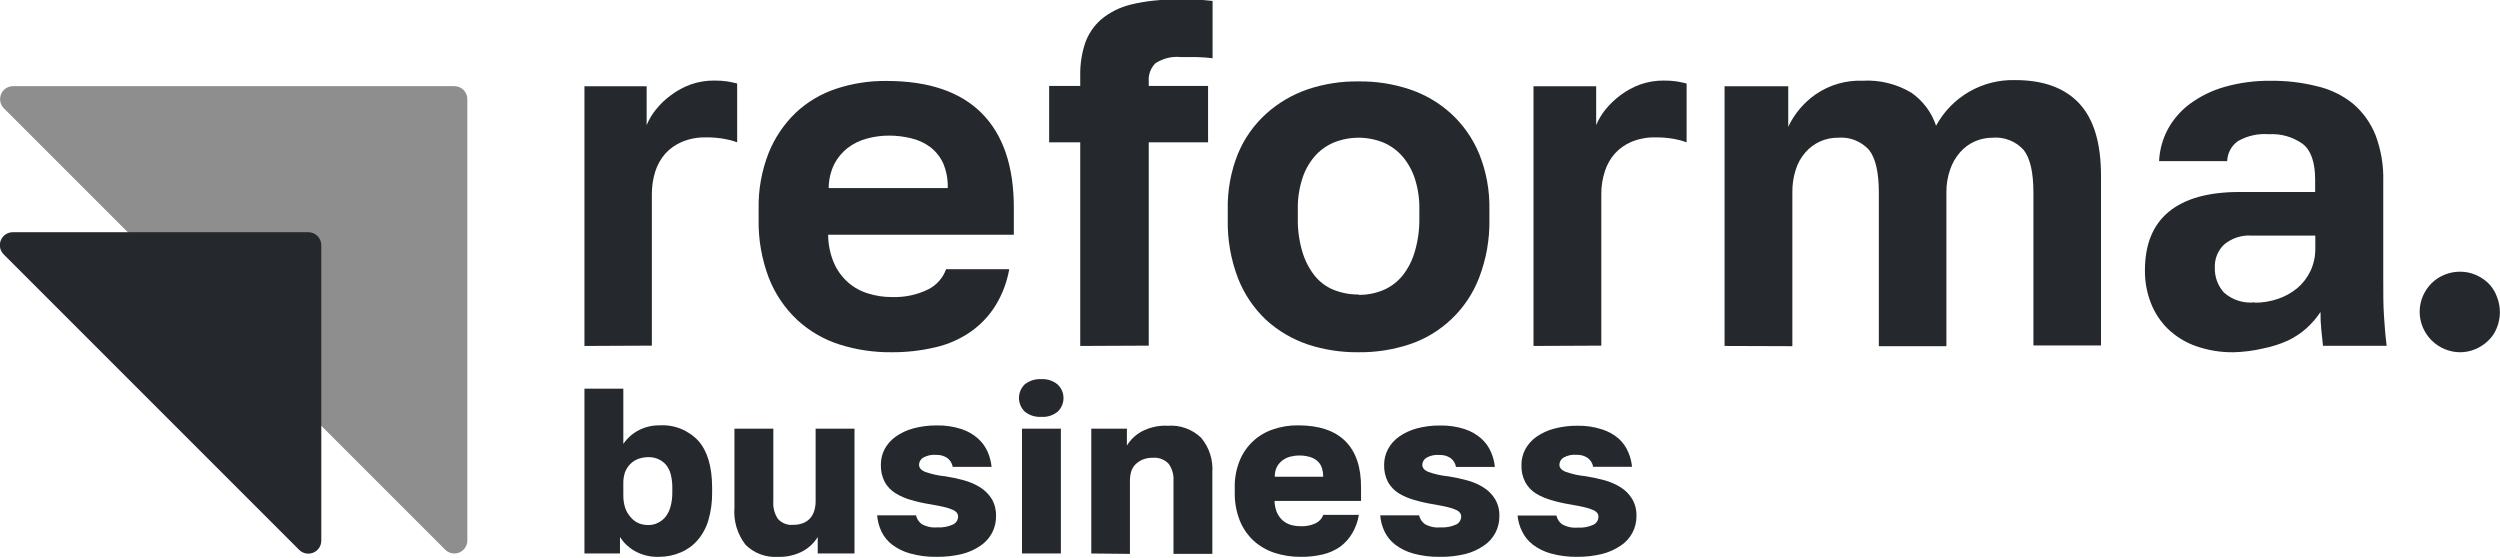
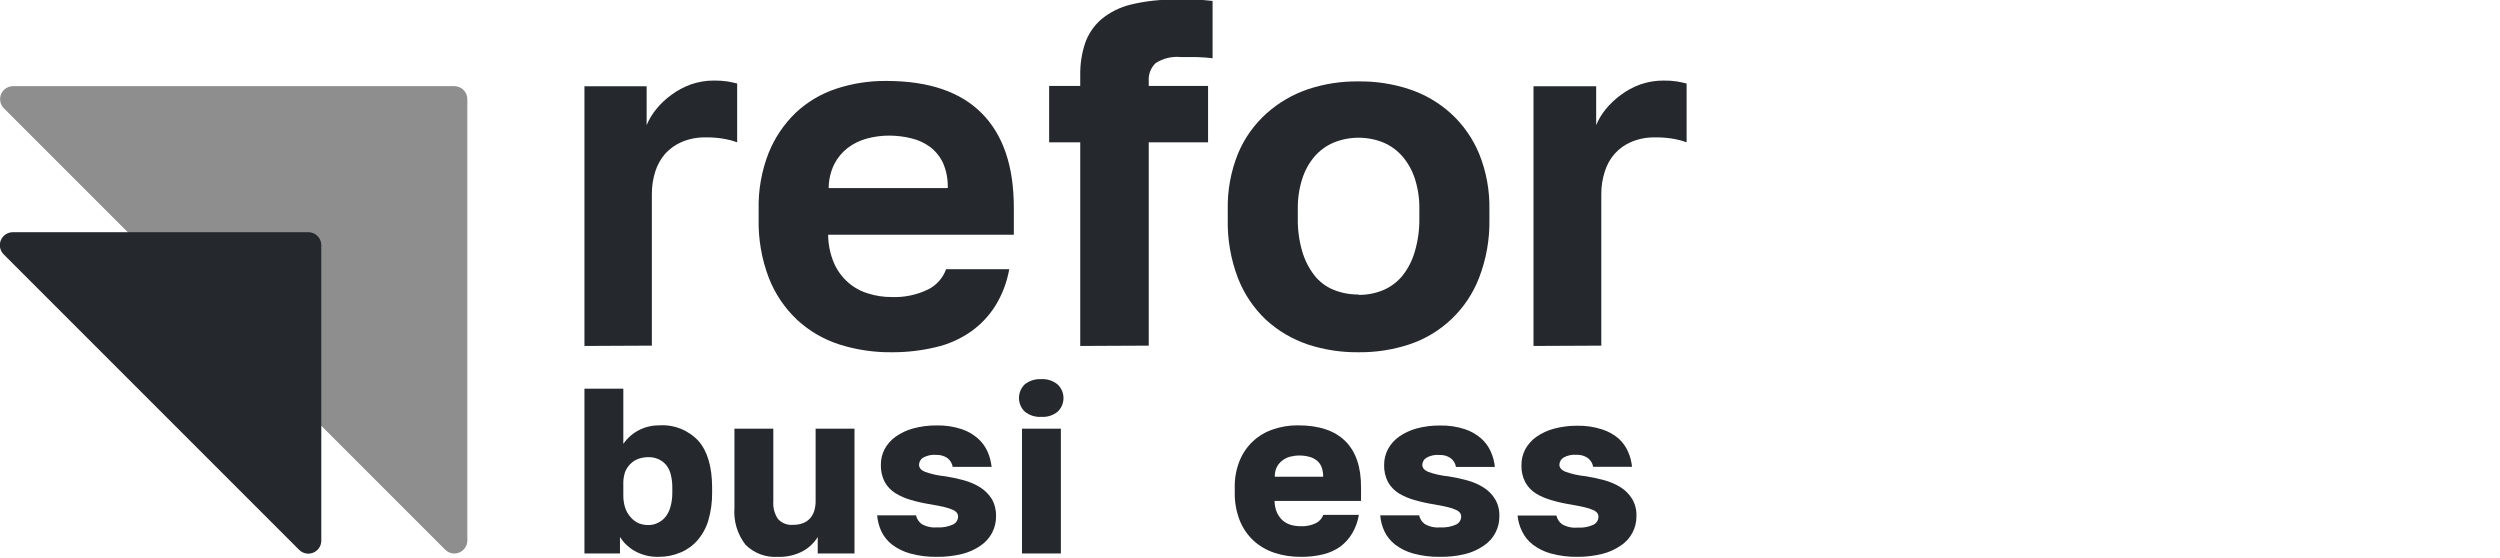
<svg xmlns="http://www.w3.org/2000/svg" width="784" height="175" viewBox="0 0 784 175" fill="none">
  <g clip-path="url(#clip0_4567_21)">
    <path d="M142.484 27.019H4.097C3.292 27.02 2.505 27.259 1.836 27.707C1.168 28.154 0.646 28.79 0.338 29.534C0.03 30.277 -0.05 31.095 0.107 31.885C0.263 32.674 0.651 33.4 1.219 33.969L139.607 172.381C140.176 172.95 140.902 173.337 141.691 173.494C142.48 173.65 143.299 173.57 144.042 173.262C144.786 172.954 145.421 172.433 145.869 171.764C146.317 171.095 146.556 170.308 146.557 169.503V31.091C146.557 30.011 146.128 28.976 145.364 28.212C144.6 27.448 143.564 27.019 142.484 27.019Z" fill="#8E8E8E" />
    <path d="M96.688 72.815H4.023C3.219 72.816 2.432 73.055 1.763 73.503C1.094 73.95 0.573 74.586 0.265 75.329C-0.043 76.073 -0.123 76.891 0.033 77.681C0.19 78.47 0.577 79.195 1.146 79.765L93.811 172.43C94.38 172.998 95.106 173.386 95.895 173.542C96.684 173.699 97.502 173.618 98.246 173.311C98.99 173.003 99.625 172.481 100.073 171.812C100.521 171.144 100.76 170.357 100.761 169.552V76.887C100.761 75.807 100.332 74.772 99.568 74.008C98.804 73.244 97.768 72.815 96.688 72.815Z" fill="#25292D" />
    <path d="M183.281 108.491V27.044H202.789V39.236C203.542 37.433 204.552 35.749 205.789 34.237C207.149 32.56 208.723 31.068 210.471 29.799C212.347 28.401 214.417 27.284 216.616 26.483C218.966 25.66 221.441 25.247 223.932 25.263C225.376 25.241 226.82 25.339 228.248 25.556C229.37 25.775 230.345 25.971 231.174 26.19V44.625C229.994 44.187 228.779 43.852 227.541 43.626C225.492 43.23 223.408 43.051 221.322 43.089C218.773 43.03 216.24 43.503 213.885 44.479C211.892 45.313 210.103 46.569 208.642 48.161C207.222 49.797 206.152 51.706 205.496 53.77C204.768 56.081 204.406 58.492 204.423 60.915V108.393L183.281 108.491Z" fill="#25292D" />
    <path d="M279.531 110.466C274.006 110.517 268.509 109.694 263.241 108.028C258.331 106.455 253.821 103.834 250.024 100.346C246.12 96.679 243.08 92.189 241.124 87.203C238.865 81.299 237.772 75.013 237.905 68.694V65.621C237.771 59.578 238.84 53.568 241.05 47.942C242.965 43.186 245.866 38.889 249.561 35.334C253.193 31.941 257.52 29.379 262.241 27.824C267.322 26.149 272.645 25.325 277.994 25.385C291.211 25.385 301.177 28.767 307.891 35.53C314.605 42.292 317.954 52.177 317.938 65.182V73.62H259.705C259.721 76.689 260.351 79.723 261.559 82.545C262.581 84.873 264.105 86.946 266.021 88.617C267.848 90.2 269.993 91.373 272.313 92.055C274.681 92.793 277.148 93.163 279.628 93.153C283.616 93.312 287.581 92.474 291.163 90.714C293.736 89.391 295.713 87.143 296.698 84.422H316.499C315.795 88.446 314.339 92.302 312.207 95.786C310.2 99.018 307.563 101.813 304.453 104.004C301.132 106.317 297.398 107.972 293.455 108.881C288.894 109.968 284.219 110.5 279.531 110.466ZM259.876 58.988H297.21C297.308 56.295 296.808 53.614 295.747 51.136C294.833 49.174 293.462 47.46 291.748 46.137C289.98 44.826 287.964 43.888 285.822 43.382C283.517 42.81 281.15 42.523 278.775 42.528C276.435 42.528 274.106 42.84 271.849 43.455C269.678 44.029 267.64 45.023 265.85 46.381C264.092 47.745 262.653 49.476 261.632 51.453C260.504 53.764 259.904 56.296 259.876 58.867V58.988Z" fill="#25292D" />
-     <path d="M780.335 88.812C779.183 87.715 777.846 86.831 776.385 86.203C774.845 85.537 773.185 85.197 771.508 85.203C768.159 85.186 764.938 86.482 762.534 88.812C761.408 89.956 760.499 91.294 759.851 92.762C759.16 94.343 758.804 96.049 758.804 97.774C758.804 99.498 759.16 101.204 759.851 102.785C760.499 104.253 761.408 105.592 762.534 106.735C764.906 109.098 768.11 110.438 771.459 110.466C773.136 110.472 774.796 110.132 776.336 109.466C777.797 108.838 779.135 107.954 780.286 106.857C781.451 105.746 782.365 104.399 782.969 102.907C783.628 101.318 783.968 99.615 783.968 97.895C783.968 96.176 783.628 94.473 782.969 92.884C782.395 91.353 781.496 89.963 780.335 88.812Z" fill="#25292D" />
    <path d="M338.763 108.491V44.625H329.009V26.946H338.763V23.581C338.704 20.161 339.223 16.756 340.299 13.509C341.312 10.623 343.06 8.051 345.371 6.048C348.057 3.836 351.208 2.26 354.589 1.439C359.218 0.32 363.971 -0.197 368.733 -0.098H374.341C376.536 -0.098 378.511 0.098 380.267 0.293V18.265C378.731 18.07 377.048 17.948 375.268 17.899H370.391C367.586 17.604 364.764 18.275 362.392 19.801C361.649 20.524 361.072 21.4 360.701 22.369C360.331 23.337 360.176 24.375 360.246 25.41V26.946H378.852V44.625H360.246V108.393L338.763 108.491Z" fill="#25292D" />
    <path d="M426.038 110.466C420.641 110.53 415.27 109.706 410.139 108.028C405.3 106.395 400.85 103.78 397.069 100.346C393.193 96.698 390.178 92.233 388.241 87.276C385.979 81.373 384.885 75.087 385.022 68.767V65.695C384.898 59.693 385.993 53.728 388.241 48.161C390.242 43.355 393.291 39.055 397.166 35.578C400.956 32.187 405.394 29.599 410.212 27.97C415.314 26.276 420.664 25.452 426.038 25.532C431.437 25.454 436.811 26.278 441.938 27.97C446.777 29.568 451.229 32.159 455.008 35.578C458.831 39.08 461.844 43.375 463.836 48.161C466.093 53.726 467.196 59.691 467.079 65.695V68.767C467.194 75.04 466.093 81.275 463.836 87.129C461.952 92.02 459.007 96.431 455.211 100.045C451.416 103.659 446.866 106.386 441.889 108.028C436.775 109.703 431.42 110.526 426.038 110.466ZM426.038 92.47C428.734 92.506 431.407 91.983 433.891 90.933C436.217 89.923 438.267 88.367 439.865 86.398C441.641 84.133 442.95 81.539 443.718 78.765C444.685 75.447 445.154 72.004 445.108 68.548V65.475C445.153 62.291 444.684 59.121 443.718 56.087C442.904 53.532 441.595 51.162 439.865 49.112C438.233 47.215 436.19 45.714 433.891 44.723C428.865 42.675 423.237 42.675 418.211 44.723C415.901 45.706 413.848 47.208 412.212 49.112C410.482 51.157 409.18 53.529 408.383 56.087C407.417 59.121 406.948 62.291 406.993 65.475V68.548C406.938 72.028 407.406 75.497 408.383 78.838C409.169 81.57 410.468 84.128 412.212 86.373C413.785 88.373 415.853 89.928 418.211 90.885C420.698 91.885 423.358 92.383 426.038 92.348V92.47Z" fill="#25292D" />
    <path d="M480.906 108.491V27.044H500.56V39.236C501.313 37.433 502.323 35.749 503.56 34.237C504.933 32.572 506.505 31.081 508.242 29.799C510.118 28.401 512.188 27.284 514.387 26.483C516.739 25.664 519.213 25.252 521.703 25.263C523.139 25.242 524.575 25.34 525.995 25.556C527.116 25.775 528.092 25.971 528.921 26.19V44.625C527.748 44.19 526.541 43.855 525.312 43.626C523.263 43.233 521.179 43.053 519.093 43.089C516.536 43.028 513.995 43.501 511.631 44.479C509.642 45.307 507.86 46.565 506.413 48.161C504.976 49.785 503.904 51.697 503.267 53.77C502.519 56.077 502.148 58.49 502.17 60.915V108.393L480.906 108.491Z" fill="#25292D" />
-     <path d="M540.821 108.491V27.044H560.793V39.748C562.738 35.638 565.732 32.114 569.474 29.531C573.776 26.599 578.903 25.12 584.106 25.312C589.463 25.006 594.789 26.314 599.395 29.067C603.035 31.591 605.756 35.228 607.15 39.431C609.56 34.984 613.156 31.291 617.538 28.764C621.921 26.237 626.918 24.975 631.974 25.117C640.802 25.117 647.492 27.556 652.043 32.433C656.595 37.31 658.871 44.837 658.871 55.014V108.345H637.68V60.403C637.68 54.038 636.656 49.6 634.608 47.015C633.388 45.668 631.872 44.621 630.18 43.956C628.488 43.292 626.665 43.029 624.854 43.187C622.949 43.181 621.064 43.571 619.318 44.333C617.554 45.115 615.982 46.272 614.709 47.722C613.309 49.307 612.239 51.156 611.564 53.16C610.749 55.512 610.353 57.988 610.393 60.476V108.564H589.202V60.403C589.202 54.038 588.178 49.6 586.13 47.015C584.911 45.666 583.395 44.618 581.703 43.954C580.01 43.289 578.187 43.027 576.375 43.187C574.458 43.169 572.559 43.565 570.808 44.348C569.058 45.131 567.496 46.282 566.231 47.722C564.836 49.299 563.79 51.152 563.158 53.16C562.401 55.523 562.039 57.995 562.085 60.476V108.564L540.821 108.491Z" fill="#25292D" />
-     <path d="M700.473 110.466C696.448 110.524 692.445 109.872 688.646 108.54C685.369 107.389 682.376 105.552 679.867 103.151C677.518 100.85 675.689 98.073 674.503 95.006C673.239 91.749 672.61 88.281 672.649 84.788C672.649 76.66 675.137 70.539 680.111 66.426C685.086 62.313 692.401 60.24 702.058 60.208H726.029V56.379C726.029 50.933 724.745 47.194 722.176 45.162C719.105 42.954 715.369 41.869 711.593 42.089C708.2 41.816 704.803 42.563 701.839 44.235C700.823 44.948 699.988 45.888 699.4 46.98C698.811 48.072 698.486 49.287 698.449 50.527H677.087C677.249 47.004 678.199 43.562 679.867 40.456C681.573 37.356 683.927 34.661 686.768 32.555C690.034 30.16 693.7 28.368 697.596 27.263C702.352 25.91 707.282 25.261 712.227 25.337C717.042 25.287 721.844 25.853 726.517 27.019C730.64 27.95 734.5 29.8 737.807 32.433C740.963 35.098 743.417 38.498 744.952 42.333C746.712 47.004 747.541 51.975 747.391 56.965V87.69C747.391 92.006 747.391 95.762 747.61 98.981C747.83 102.2 748.049 105.37 748.464 108.442H728.492C728.272 106.589 728.102 104.906 727.955 103.37C727.775 101.531 727.694 99.683 727.712 97.835C726.474 99.701 725.008 101.405 723.347 102.907C721.57 104.493 719.574 105.815 717.421 106.833C714.961 107.935 712.384 108.753 709.74 109.271C706.7 109.989 703.595 110.389 700.473 110.466ZM707.081 94.933C709.57 94.931 712.042 94.519 714.397 93.713C716.615 92.972 718.674 91.822 720.469 90.324C722.178 88.861 723.565 87.059 724.541 85.032C725.595 82.8 726.12 80.355 726.078 77.887V73.888H706.252C703.083 73.638 699.942 74.635 697.498 76.668C696.512 77.605 695.74 78.743 695.235 80.006C694.73 81.268 694.504 82.625 694.572 83.984C694.492 86.839 695.513 89.616 697.425 91.738C698.729 92.898 700.263 93.771 701.927 94.3C703.59 94.83 705.346 95.004 707.081 94.811V94.933Z" fill="#25292D" />
    <path d="M206.594 174.624C203.895 174.718 201.225 174.05 198.888 172.698C197.077 171.646 195.547 170.174 194.425 168.406V173.576H183.281V121.879H195.474V139.217C196.713 137.393 198.39 135.909 200.351 134.9C202.313 133.898 204.487 133.379 206.691 133.389C208.981 133.233 211.277 133.59 213.411 134.434C215.546 135.277 217.465 136.586 219.03 138.266C221.875 141.517 223.306 146.394 223.322 152.897V154.36C223.368 157.328 222.974 160.287 222.151 163.139C221.475 165.455 220.311 167.601 218.737 169.43C217.298 171.087 215.496 172.389 213.47 173.234C211.299 174.169 208.957 174.642 206.594 174.624ZM203.423 164.651C204.423 164.65 205.408 164.417 206.301 163.968C207.252 163.524 208.087 162.864 208.739 162.041C209.457 161.097 209.979 160.019 210.276 158.871C210.668 157.425 210.857 155.932 210.837 154.433V152.97C210.858 151.523 210.686 150.08 210.324 148.678C210.047 147.587 209.531 146.571 208.813 145.703C208.141 144.944 207.308 144.344 206.374 143.947C205.442 143.55 204.437 143.351 203.423 143.362C202.345 143.354 201.274 143.527 200.253 143.874C199.277 144.212 198.392 144.771 197.668 145.508C196.907 146.273 196.324 147.198 195.961 148.215C195.588 149.413 195.423 150.667 195.474 151.922V155.311C195.453 156.651 195.651 157.985 196.059 159.262C196.42 160.344 197.001 161.341 197.766 162.188C198.465 163.023 199.351 163.683 200.351 164.114C201.33 164.491 202.374 164.673 203.423 164.651Z" fill="#25292D" />
    <path d="M243.977 174.624C242.104 174.758 240.225 174.487 238.466 173.831C236.708 173.175 235.111 172.148 233.783 170.82C231.23 167.524 229.995 163.394 230.321 159.237V134.437H242.513V157.262C242.371 159.192 242.877 161.115 243.952 162.724C244.558 163.4 245.317 163.921 246.165 164.244C247.014 164.566 247.927 164.681 248.829 164.578C249.888 164.596 250.941 164.405 251.926 164.017C252.77 163.676 253.522 163.141 254.121 162.456C254.69 161.778 255.114 160.989 255.365 160.139C255.642 159.206 255.782 158.236 255.779 157.262V134.437H267.972V173.576H256.438V168.406C255.319 170.221 253.759 171.723 251.902 172.771C249.474 174.088 246.737 174.728 243.977 174.624Z" fill="#25292D" />
    <path d="M293.772 174.624C290.956 174.674 288.148 174.321 285.432 173.576C283.369 173.012 281.433 172.06 279.726 170.771C278.324 169.675 277.19 168.274 276.41 166.675C275.671 165.075 275.217 163.358 275.068 161.603H287.261C287.497 162.682 288.111 163.642 288.992 164.309C290.468 165.163 292.172 165.538 293.87 165.382C295.604 165.508 297.341 165.189 298.917 164.456C299.372 164.228 299.755 163.881 300.026 163.451C300.297 163.021 300.445 162.525 300.454 162.017C300.464 161.609 300.345 161.207 300.112 160.871C299.772 160.441 299.327 160.105 298.82 159.896C297.968 159.508 297.077 159.213 296.162 159.018C295.016 158.749 293.601 158.457 291.87 158.164C289.786 157.844 287.725 157.387 285.7 156.799C283.985 156.319 282.344 155.605 280.823 154.677C279.423 153.809 278.265 152.601 277.458 151.166C276.598 149.485 276.178 147.614 276.239 145.728C276.225 144.031 276.627 142.356 277.409 140.85C278.254 139.291 279.448 137.948 280.896 136.924C282.574 135.742 284.449 134.867 286.432 134.34C288.818 133.702 291.278 133.39 293.748 133.413C296.387 133.353 299.017 133.74 301.527 134.559C303.453 135.19 305.23 136.211 306.745 137.558C308.03 138.72 309.052 140.141 309.745 141.728C310.388 143.217 310.8 144.796 310.964 146.41H298.771C298.585 145.284 297.963 144.277 297.04 143.606C296.042 142.951 294.867 142.619 293.674 142.655C292.182 142.504 290.68 142.828 289.383 143.582C289.03 143.825 288.739 144.148 288.536 144.526C288.332 144.903 288.221 145.323 288.212 145.752C288.212 146.679 288.822 147.435 290.09 147.971C292.13 148.691 294.251 149.158 296.406 149.361C298.396 149.666 300.367 150.089 302.307 150.629C304.122 151.123 305.855 151.878 307.452 152.873C308.902 153.802 310.127 155.043 311.037 156.506C311.959 158.131 312.415 159.979 312.354 161.846C312.388 163.66 311.969 165.454 311.134 167.065C310.284 168.677 309.054 170.058 307.55 171.088C305.784 172.315 303.809 173.207 301.722 173.722C299.121 174.357 296.449 174.661 293.772 174.624Z" fill="#25292D" />
    <path d="M326.57 130.731C324.684 130.852 322.822 130.26 321.352 129.072C320.781 128.518 320.327 127.854 320.017 127.121C319.707 126.388 319.548 125.601 319.548 124.805C319.548 124.009 319.707 123.221 320.017 122.488C320.327 121.755 320.781 121.092 321.352 120.537C322.83 119.367 324.688 118.785 326.57 118.904C328.429 118.792 330.26 119.394 331.691 120.586C332.267 121.135 332.726 121.795 333.039 122.527C333.353 123.258 333.514 124.046 333.514 124.841C333.514 125.637 333.353 126.425 333.039 127.156C332.726 127.888 332.267 128.548 331.691 129.097C330.253 130.271 328.423 130.856 326.57 130.731ZM320.498 173.576V134.437H332.691V173.576H320.498Z" fill="#25292D" />
-     <path d="M342.226 173.576V134.437H353.395V139.729C354.506 137.908 356.068 136.405 357.93 135.364C360.482 134.002 363.357 133.362 366.246 133.51C368.153 133.372 370.069 133.636 371.867 134.288C373.666 134.939 375.306 135.962 376.683 137.29C379.198 140.297 380.456 144.158 380.194 148.069V173.698H368.002V150.8C368.137 148.879 367.593 146.971 366.465 145.411C365.84 144.76 365.078 144.256 364.235 143.936C363.392 143.615 362.488 143.486 361.588 143.557C360.462 143.527 359.342 143.726 358.296 144.143C357.441 144.515 356.664 145.044 356.004 145.703C355.389 146.348 354.944 147.136 354.711 147.995C354.464 148.91 354.341 149.853 354.346 150.8V173.698L342.226 173.576Z" fill="#25292D" />
    <path d="M407.823 174.624C405.049 174.645 402.29 174.217 399.654 173.356C397.255 172.566 395.047 171.287 393.167 169.601C391.26 167.838 389.769 165.672 388.802 163.261C387.695 160.452 387.156 157.452 387.217 154.433V152.97C387.145 150.04 387.676 147.127 388.778 144.411C389.709 142.128 391.125 140.073 392.927 138.389C394.728 136.706 396.874 135.432 399.215 134.657C401.748 133.784 404.412 133.355 407.091 133.389C413.675 133.389 418.625 135.055 421.942 138.388C425.258 141.72 426.884 146.597 426.819 153.019V157.091H399.702C399.715 158.33 399.963 159.555 400.434 160.7C400.852 161.615 401.439 162.442 402.165 163.139C402.907 163.795 403.78 164.285 404.726 164.578C405.731 164.873 406.775 165.021 407.823 165.016C409.505 165.118 411.186 164.782 412.7 164.041C413.764 163.501 414.583 162.577 414.992 161.456H426.136C425.821 163.478 425.126 165.423 424.088 167.187C423.124 168.839 421.838 170.282 420.308 171.43C418.659 172.583 416.805 173.41 414.846 173.868C412.545 174.41 410.186 174.664 407.823 174.624ZM399.775 149.507H414.943C414.974 148.416 414.784 147.329 414.382 146.313C414.039 145.512 413.492 144.815 412.797 144.289C412.069 143.758 411.239 143.385 410.359 143.192C409.402 142.952 408.419 142.838 407.433 142.85C406.47 142.849 405.511 142.971 404.579 143.216C403.695 143.449 402.867 143.855 402.141 144.411C401.421 144.958 400.829 145.658 400.409 146.459C399.96 147.402 399.742 148.439 399.775 149.483V149.507Z" fill="#25292D" />
    <path d="M451.522 174.624C448.706 174.672 445.898 174.319 443.182 173.576C441.124 173.017 439.195 172.064 437.5 170.772C436.091 169.682 434.956 168.279 434.184 166.675C433.422 165.083 432.967 163.362 432.842 161.603H445.035C445.271 162.682 445.885 163.642 446.766 164.309C448.238 165.172 449.945 165.547 451.643 165.382C453.385 165.508 455.131 165.189 456.716 164.456C457.164 164.223 457.541 163.874 457.807 163.444C458.073 163.015 458.218 162.522 458.228 162.017C458.238 161.609 458.119 161.207 457.886 160.871C457.551 160.435 457.105 160.098 456.594 159.896C455.743 159.504 454.852 159.21 453.936 159.018C452.814 158.749 451.375 158.457 449.668 158.164C447.634 157.848 445.622 157.4 443.645 156.823C441.89 156.348 440.208 155.634 438.646 154.702C437.254 153.824 436.099 152.618 435.281 151.19C434.42 149.51 434.001 147.639 434.062 145.752C434.056 144.053 434.466 142.379 435.256 140.875C436.092 139.317 437.278 137.973 438.719 136.949C440.402 135.776 442.275 134.902 444.255 134.364C446.64 133.726 449.101 133.414 451.57 133.437C454.217 133.378 456.856 133.765 459.374 134.584C461.301 135.215 463.077 136.236 464.592 137.583C465.871 138.743 466.886 140.166 467.567 141.753C468.222 143.238 468.634 144.819 468.786 146.435H456.594C456.504 145.876 456.305 145.341 456.008 144.86C455.711 144.379 455.322 143.961 454.862 143.631C453.868 142.969 452.691 142.636 451.497 142.679C450.013 142.53 448.519 142.855 447.23 143.606C446.869 143.844 446.572 144.165 446.364 144.544C446.156 144.922 446.043 145.345 446.035 145.776C446.035 146.703 446.669 147.459 447.912 147.996C449.962 148.714 452.091 149.18 454.253 149.385C456.242 149.695 458.213 150.119 460.154 150.654C461.963 151.142 463.689 151.898 465.275 152.897C466.736 153.813 467.963 155.057 468.86 156.53C469.801 158.148 470.266 160 470.201 161.871C470.227 163.696 469.794 165.5 468.942 167.114C468.09 168.729 466.846 170.104 465.324 171.113C463.555 172.334 461.581 173.227 459.496 173.747C456.885 174.376 454.206 174.671 451.522 174.624Z" fill="#25292D" />
    <path d="M494.708 174.624C491.884 174.674 489.068 174.321 486.344 173.576C484.288 173.012 482.36 172.06 480.662 170.772C479.253 169.682 478.118 168.279 477.345 166.675C476.559 165.112 476.071 163.417 475.907 161.676H488.099C488.335 162.756 488.949 163.716 489.831 164.382C491.306 165.236 493.01 165.611 494.708 165.455C496.442 165.581 498.179 165.262 499.756 164.529C500.204 164.296 500.581 163.947 500.847 163.518C501.113 163.088 501.259 162.595 501.268 162.09C501.285 161.684 501.174 161.283 500.951 160.944C500.61 160.514 500.165 160.178 499.658 159.969C498.798 159.581 497.899 159.287 496.976 159.091C495.854 158.823 494.415 158.53 492.708 158.237C490.674 157.919 488.662 157.471 486.685 156.896C484.93 156.421 483.248 155.707 481.686 154.775C480.295 153.904 479.146 152.696 478.345 151.263C477.473 149.587 477.053 147.713 477.126 145.825C477.112 144.128 477.514 142.454 478.297 140.948C479.132 139.39 480.318 138.046 481.759 137.022C483.449 135.844 485.33 134.97 487.319 134.437C489.705 133.799 492.166 133.488 494.635 133.51C497.274 133.453 499.904 133.84 502.414 134.657C504.322 135.254 506.089 136.233 507.608 137.534C508.887 138.695 509.902 140.117 510.583 141.704C511.238 143.189 511.65 144.77 511.802 146.386H499.609C499.516 145.826 499.312 145.29 499.011 144.809C498.71 144.328 498.316 143.911 497.854 143.582C496.867 142.924 495.698 142.591 494.513 142.631C493.02 142.48 491.518 142.804 490.221 143.557C489.865 143.799 489.571 144.122 489.363 144.499C489.156 144.876 489.04 145.297 489.026 145.728C489.026 146.654 489.66 147.41 490.928 147.947C492.969 148.666 495.09 149.133 497.244 149.337C499.234 149.647 501.204 150.07 503.145 150.605C504.96 151.098 506.694 151.854 508.291 152.848C509.739 153.771 510.957 155.014 511.851 156.482C512.793 158.1 513.258 159.951 513.192 161.822C513.218 163.648 512.785 165.451 511.933 167.066C511.081 168.68 509.837 170.055 508.315 171.064C506.547 172.286 504.572 173.178 502.487 173.698C499.942 174.327 497.329 174.638 494.708 174.624Z" fill="#25292D" />
  </g>
  <defs>
    <clipPath id="clip0_4567_21">
      <rect width="783.993" height="174.6" fill="white" />
    </clipPath>
  </defs>
</svg>